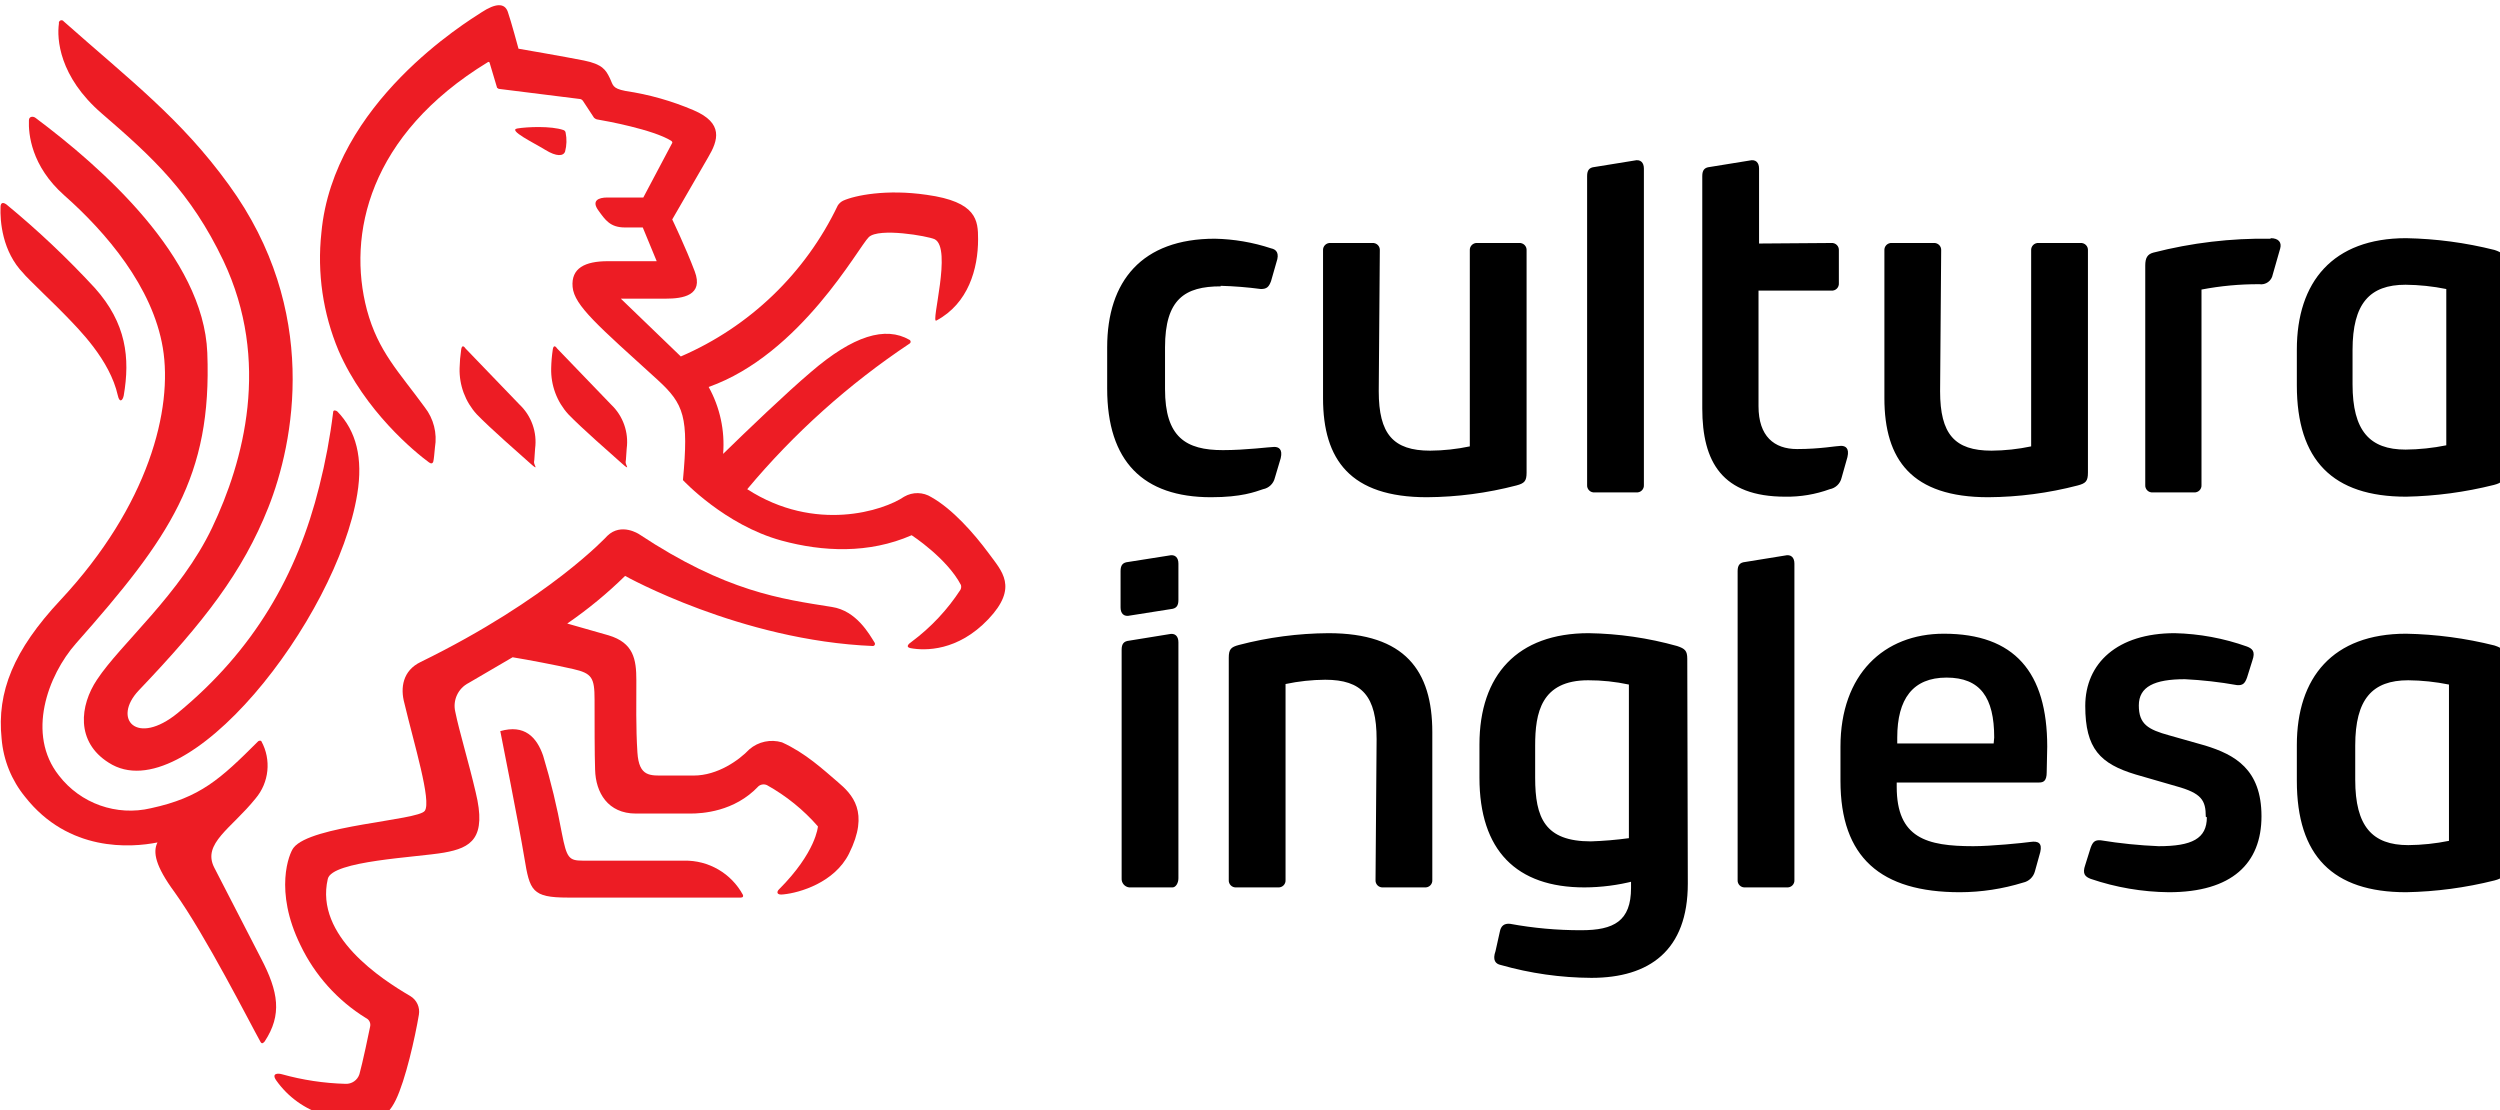
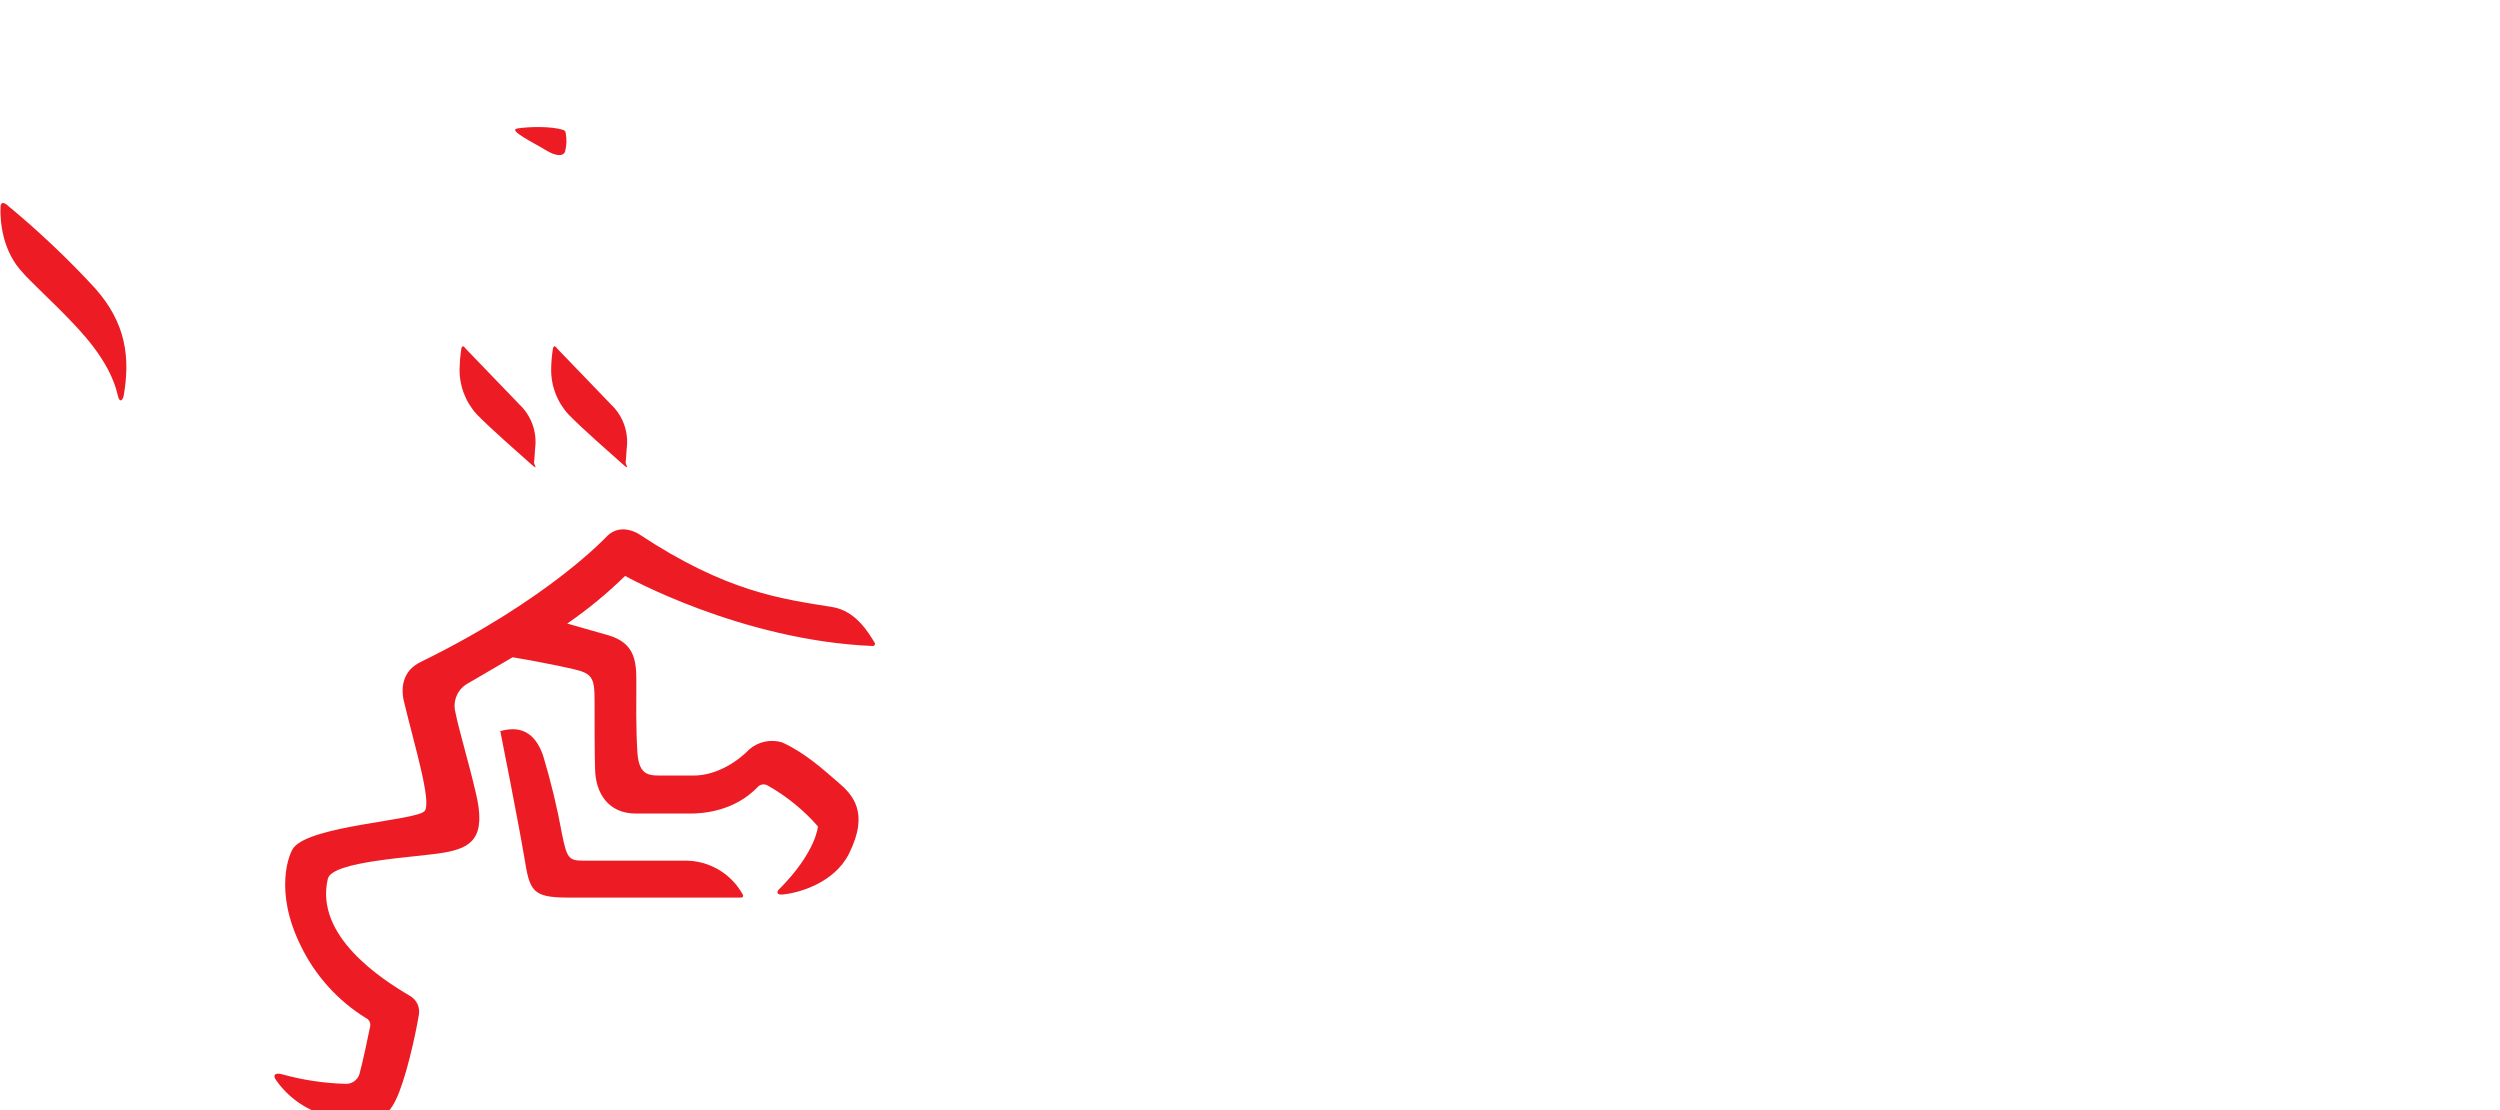
<svg xmlns="http://www.w3.org/2000/svg" width="367px" height="163px">
  <g id="Symbols" stroke="none" stroke-width="1" fill="none" fill-rule="evenodd">
    <g fill-rule="nonzero">
      <g transform="translate(0, 0)">
-         <path d="M172.991,88.079 L172.991,82.736 C172.991,81.871 172.52,81.321 171.576,81.557 L165.6,82.5 C164.814,82.579 164.499,82.971 164.499,83.836 L164.499,89.179 C164.499,90.043 164.971,90.593 165.915,90.357 L171.891,89.414 C172.677,89.336 172.991,88.943 172.991,88.079 L172.991,88.079 Z M201.928,129.171 C201.904,129.47 202.012,129.764 202.224,129.976 C202.436,130.187 202.73,130.295 203.029,130.271 L209.162,130.271 C209.461,130.295 209.755,130.187 209.967,129.976 C210.179,129.764 210.287,129.47 210.263,129.171 L210.263,107.486 C210.263,98.45 206.253,92.95 195.009,92.95 C190.576,92.979 186.165,93.559 181.877,94.679 C180.697,94.993 180.383,95.307 180.383,96.564 L180.383,129.171 C180.359,129.47 180.467,129.764 180.679,129.976 C180.891,130.187 181.185,130.295 181.484,130.271 L187.617,130.271 C187.916,130.295 188.21,130.187 188.422,129.976 C188.634,129.764 188.742,129.47 188.718,129.171 L188.718,100.414 C190.632,100.01 192.581,99.8 194.537,99.786 C199.962,99.786 202.085,102.221 202.085,108.507 L201.928,129.171 Z M284.964,36.771 C284.988,36.473 284.88,36.179 284.668,35.967 C284.456,35.756 284.162,35.647 283.863,35.671 L277.73,35.671 C277.431,35.647 277.137,35.756 276.925,35.967 C276.713,36.179 276.605,36.473 276.629,36.771 L276.629,58.457 C276.629,67.493 280.639,72.993 291.884,72.993 C296.316,72.965 300.727,72.384 305.015,71.264 C306.195,70.95 306.509,70.636 306.509,69.379 L306.509,36.771 C306.533,36.473 306.425,36.179 306.213,35.967 C306.001,35.756 305.707,35.647 305.409,35.671 L299.275,35.671 C298.977,35.647 298.682,35.756 298.47,35.967 C298.259,36.179 298.15,36.473 298.174,36.771 L298.174,65.529 C296.261,65.932 294.311,66.143 292.356,66.157 C286.93,66.157 284.807,63.721 284.807,57.436 L284.964,36.771 Z M202.557,36.771 C202.581,36.473 202.473,36.179 202.261,35.967 C202.049,35.756 201.755,35.647 201.456,35.671 L195.323,35.671 C195.024,35.647 194.73,35.756 194.518,35.967 C194.306,36.179 194.198,36.473 194.222,36.771 L194.222,58.457 C194.222,67.493 198.232,72.993 209.477,72.993 C213.909,72.965 218.32,72.384 222.609,71.264 C223.788,70.95 224.103,70.636 224.103,69.379 L224.103,36.771 C224.127,36.473 224.018,36.179 223.806,35.967 C223.595,35.756 223.3,35.647 223.002,35.671 L216.868,35.671 C216.57,35.647 216.276,35.756 216.064,35.967 C215.852,36.179 215.744,36.473 215.768,36.771 L215.768,65.529 C213.854,65.932 211.905,66.143 209.949,66.157 C204.523,66.157 202.4,63.721 202.4,57.436 L202.557,36.771 Z M292.67,109.136 L278.516,109.136 L278.516,108.271 C278.516,102.614 280.797,99.471 285.75,99.471 C290.704,99.471 292.749,102.379 292.749,108.271 L292.67,109.136 Z M300.533,109.607 C300.533,98.686 295.737,93.029 285.357,93.029 C276.55,93.029 270.181,99 270.181,109.607 L270.181,114.636 C270.181,125.871 276.079,130.979 287.716,130.979 C290.862,130.97 293.989,130.493 296.995,129.564 C297.837,129.385 298.506,128.747 298.725,127.914 L299.511,125.086 C299.826,123.75 299.197,123.436 298.096,123.593 C296.995,123.75 292.277,124.221 289.682,124.221 C282.841,124.221 278.438,123.043 278.438,115.5 L278.438,114.871 L299.354,114.871 C299.983,114.871 300.455,114.636 300.455,113.379 L300.533,109.607 Z M323.966,119.979 C323.966,123.121 321.764,124.221 316.889,124.221 C314.043,124.103 311.208,123.815 308.397,123.357 C307.532,123.279 307.217,123.593 306.903,124.457 L306.116,126.971 C305.644,128.307 306.116,128.7 306.903,129.014 C310.6,130.275 314.476,130.938 318.383,130.979 C327.662,130.979 331.986,126.736 331.986,119.821 C331.986,112.907 328.055,110.786 323.73,109.45 L318.462,107.957 C315.316,107.093 313.979,106.307 313.979,103.557 C313.979,100.807 316.26,99.707 320.742,99.707 C323.3,99.833 325.848,100.122 328.369,100.571 C329.234,100.65 329.549,100.336 329.863,99.471 L330.65,96.957 C331.121,95.621 330.65,95.229 329.863,94.914 C326.453,93.697 322.869,93.034 319.248,92.95 C310.834,92.95 306.116,97.35 306.116,103.636 C306.116,109.921 308.318,112.121 313.508,113.693 L319.484,115.421 C323.179,116.443 323.809,117.464 323.809,119.9 L323.966,119.979 Z M239.121,123.043 C237.27,123.297 235.406,123.454 233.538,123.514 C226.776,123.514 225.361,120.057 225.361,114.164 L225.361,109.45 C225.361,104.657 226.226,99.864 233.145,99.864 C235.154,99.86 237.158,100.07 239.121,100.493 L239.121,123.043 Z M359.115,65.371 C357.147,65.771 355.146,65.981 353.138,66 C347.87,66 345.354,63.25 345.354,56.414 L345.354,51.386 C345.354,44.55 347.87,41.8 353.138,41.8 C355.146,41.819 357.147,42.029 359.115,42.429 L359.115,65.371 Z M333.323,35.043 C327.517,34.952 321.726,35.639 316.103,37.086 C315.238,37.321 314.923,37.871 314.923,38.971 L314.923,71.186 C314.899,71.484 315.007,71.778 315.219,71.99 C315.431,72.202 315.725,72.31 316.024,72.286 L322.079,72.286 C322.377,72.31 322.671,72.202 322.883,71.99 C323.095,71.778 323.204,71.484 323.179,71.186 L323.179,42.507 C325.978,41.971 328.822,41.708 331.672,41.721 C332.603,41.864 333.477,41.235 333.638,40.307 L334.738,36.457 C334.974,35.593 334.503,34.964 333.323,34.964 L333.323,35.043 Z M241.323,24.75 C241.323,23.886 240.851,23.336 239.908,23.571 L234.089,24.514 C233.303,24.593 232.988,24.986 232.988,25.85 L232.988,71.186 C232.964,71.484 233.072,71.778 233.284,71.99 C233.496,72.202 233.79,72.31 234.089,72.286 L240.222,72.286 C240.521,72.31 240.815,72.202 241.027,71.99 C241.239,71.778 241.347,71.484 241.323,71.186 L241.323,24.75 Z M179.203,41.957 C181.176,42.012 183.145,42.169 185.101,42.429 C185.966,42.429 186.28,42.114 186.595,41.25 L187.381,38.5 C187.853,37.164 187.381,36.614 186.595,36.457 C183.929,35.575 181.146,35.098 178.338,35.043 C167.644,35.043 162.533,41.25 162.533,50.993 L162.533,57.043 C162.533,67.729 167.802,72.993 177.788,72.993 C182.27,72.993 184.236,72.207 185.415,71.814 C186.267,71.652 186.944,71.007 187.145,70.164 L188.01,67.257 C188.325,65.921 187.696,65.607 187.067,65.607 C186.438,65.607 182.899,66.079 179.518,66.079 C174.092,66.079 171.026,64.193 171.026,57.121 L171.026,50.993 C171.026,43.921 173.935,42.036 179.203,42.036 L179.203,41.957 Z M258.229,35.75 L258.229,24.75 C258.229,23.886 257.757,23.336 256.814,23.571 L250.995,24.514 C250.209,24.593 249.894,24.986 249.894,25.85 L249.894,59.95 C249.894,67.807 252.803,72.914 262.082,72.914 C264.306,72.948 266.518,72.576 268.609,71.814 C269.46,71.652 270.137,71.007 270.338,70.164 L271.203,67.1 C271.518,65.764 270.889,65.45 270.26,65.45 C269.631,65.45 267.193,65.921 263.812,65.921 C260.431,65.921 258.15,64.036 258.15,59.636 L258.15,42.664 L268.844,42.664 C269.143,42.688 269.437,42.58 269.649,42.368 C269.861,42.157 269.969,41.863 269.945,41.564 L269.945,36.771 C269.969,36.473 269.861,36.179 269.649,35.967 C269.437,35.756 269.143,35.647 268.844,35.671 L258.229,35.75 Z M367.685,38.579 C367.685,37.4 367.371,37.086 366.191,36.693 C361.946,35.626 357.594,35.046 353.217,34.964 C342.444,34.964 337.176,41.407 337.176,51.307 L337.176,56.571 C337.176,67.571 342.444,72.914 353.217,72.914 C357.567,72.827 361.893,72.247 366.113,71.186 C367.292,70.871 367.607,70.557 367.607,69.3 L367.685,38.579 Z M247.692,96.721 C247.692,95.543 247.378,95.229 246.198,94.836 C241.972,93.653 237.612,93.019 233.224,92.95 C222.766,92.95 217.183,99.079 217.183,109.293 L217.183,114.164 C217.183,124.85 222.609,130.271 232.595,130.271 C235.062,130.262 237.519,129.946 239.908,129.329 L239.436,129.014 L239.436,130.35 C239.436,135.221 236.92,136.557 232.123,136.557 C228.615,136.564 225.115,136.248 221.665,135.614 C220.8,135.536 220.328,135.929 220.171,136.793 L219.542,139.621 C219.07,140.957 219.542,141.507 220.328,141.664 C224.652,142.893 229.122,143.528 233.617,143.55 C242.109,143.55 247.771,139.543 247.771,129.721 L247.692,96.721 Z M263.419,82.736 C263.419,81.871 262.947,81.321 262.003,81.557 L256.185,82.5 C255.398,82.579 255.084,82.971 255.084,83.836 L255.084,129.171 C255.06,129.47 255.168,129.764 255.38,129.976 C255.592,130.187 255.886,130.295 256.185,130.271 L262.318,130.271 C262.617,130.295 262.911,130.187 263.123,129.976 C263.335,129.764 263.443,129.47 263.419,129.171 L263.419,82.736 Z M172.991,94.286 C172.991,93.421 172.52,92.871 171.576,93.107 L165.757,94.05 C164.971,94.129 164.656,94.521 164.656,95.386 L164.656,128.936 C164.61,129.603 165.093,130.19 165.757,130.271 L172.126,130.271 C172.598,130.271 172.991,129.643 172.991,128.936 L172.991,94.286 Z M359.508,123.436 C357.54,123.835 355.539,124.046 353.532,124.064 C348.263,124.064 345.747,121.314 345.747,114.479 L345.747,109.45 C345.747,102.614 348.263,99.864 353.532,99.864 C355.539,99.883 357.54,100.094 359.508,100.493 L359.508,123.436 Z M367.685,96.643 C367.685,95.464 367.371,95.15 366.191,94.757 C361.946,93.691 357.594,93.111 353.217,93.029 C342.444,93.029 337.176,99.471 337.176,109.371 L337.176,114.636 C337.176,125.636 342.444,130.979 353.217,130.979 C357.594,130.897 361.946,130.317 366.191,129.25 C367.371,128.936 367.685,128.621 367.685,127.364 L367.685,96.643 Z" id="Shape" fill="#000000" />
        <g id="emblema" fill="#ED1C24">
          <path d="M122.116,89.1 C114.725,87.921 106.626,86.9 93.809,78.414 C93.809,78.414 91.214,76.686 89.169,78.65 C89.169,78.65 80.677,87.921 61.726,97.193 C59.132,98.45 58.738,100.964 59.368,103.243 C60.783,109.214 63.378,117.621 62.356,119.036 C61.333,120.45 45.607,121.157 43.091,124.457 C42.462,125.243 40.181,130.743 44.113,138.757 C46.222,143.162 49.551,146.871 53.706,149.443 C54.191,149.656 54.456,150.184 54.335,150.7 C54.256,151.171 53.156,156.357 52.762,157.693 C52.479,158.572 51.641,159.152 50.718,159.107 C47.553,159.02 44.41,158.545 41.361,157.693 C40.81,157.536 39.788,157.536 40.574,158.636 C42.283,161.042 44.746,162.812 47.573,163.664 C54.728,165.55 56.694,164.371 58.109,161.464 C59.525,158.557 60.94,152.271 61.491,148.971 C61.681,147.883 61.181,146.79 60.232,146.221 C56.065,143.786 46.157,137.421 48.123,129.014 C48.752,126.343 61.176,125.871 65.186,125.164 C69.197,124.457 71.477,123.043 69.826,116.286 C68.803,111.886 67.388,107.25 66.838,104.5 C66.431,102.801 67.244,101.046 68.803,100.257 L75.251,96.486 C77.61,96.879 81.385,97.586 84.137,98.214 C86.889,98.843 87.282,99.471 87.282,102.693 C87.282,105.914 87.282,110.786 87.361,112.986 C87.439,116.364 89.248,119.429 93.337,119.429 L101.357,119.429 C103.009,119.429 107.805,119.193 111.344,115.421 C111.697,115.129 112.187,115.068 112.602,115.264 C115.422,116.835 117.95,118.882 120.072,121.314 C120.072,121.314 119.836,125.086 114.332,130.586 C114.017,130.9 113.938,131.45 115.039,131.293 C117.398,131.057 122.509,129.564 124.632,125.321 C127.699,119.193 125.104,116.6 122.981,114.793 C120.858,112.986 118.263,110.55 114.803,108.979 C113.135,108.48 111.327,108.865 110.007,110 C108.513,111.571 105.368,113.85 101.829,113.85 L97.662,113.85 C95.46,113.85 93.809,114.086 93.573,110.471 C93.337,106.857 93.415,102.929 93.415,99.864 C93.415,96.8 93.022,94.364 89.326,93.264 L83.272,91.536 C86.3,89.456 89.142,87.116 91.764,84.543 C91.764,84.543 108.749,94.05 128.171,94.836 C128.277,94.824 128.369,94.759 128.417,94.664 C128.465,94.569 128.461,94.456 128.407,94.364 C127.621,93.107 125.733,89.65 122.116,89.1 Z" id="Shape" />
          <path d="M100.414,126.343 L85.552,126.343 C83.508,126.343 83.193,125.95 82.485,122.336 C81.781,118.49 80.862,114.686 79.733,110.943 C78.79,108.193 76.981,106.307 73.443,107.329 C73.443,107.329 76.195,121.157 76.981,125.95 C77.768,130.743 78.082,131.764 83.35,131.764 L108.749,131.764 C109.063,131.764 109.142,131.607 109.063,131.371 C107.353,128.206 104.013,126.265 100.414,126.343 L100.414,126.343 Z" id="Shape" />
-           <path d="M38.294,140.643 C36.014,136.243 33.262,130.9 31.453,127.364 C29.644,123.829 33.969,121.629 37.508,117.229 C39.509,114.875 39.853,111.533 38.373,108.821 C38.294,108.664 37.979,108.743 37.901,108.821 C32.318,114.4 29.409,117.071 22.174,118.643 C17.115,119.845 11.821,117.968 8.65,113.85 C3.853,107.8 6.998,99.157 11.166,94.443 C24.926,78.886 31.138,70.007 30.431,51.779 C29.88,37.714 14.862,24.514 5.19,17.286 C4.875,17.05 4.246,17.05 4.246,17.679 C4.168,19.643 4.561,24.357 9.436,28.679 C15.569,34.1 22.41,42.114 23.904,51.071 C25.398,60.029 21.86,74.171 8.885,88.079 C1.966,95.464 -0.472,101.593 0.236,108.429 C0.49,111.569 1.697,114.556 3.696,116.993 C10.065,125.086 19.186,124.457 23.118,123.671 C22.41,125.086 22.803,127.129 25.634,130.979 C30.195,137.343 36.721,150.229 38.215,152.9 C38.451,153.371 38.687,153.057 38.844,152.9 C41.439,148.971 40.889,145.593 38.294,140.643 Z" id="Shape" />
          <path d="M75.959,18.857 C74.465,19.093 78.397,20.979 80.048,22 C81.699,23.021 82.721,22.943 82.957,22.236 C83.194,21.337 83.221,20.396 83.036,19.486 C83.016,19.305 82.893,19.152 82.721,19.093 C80.913,18.464 77.374,18.621 75.959,18.857 Z" id="Shape" />
-           <path d="M14.94,16.657 C22.41,23.1 27.993,28.207 32.79,38.264 C39.788,53.036 35.778,67.729 31.138,77.471 C26.499,87.214 17.692,94.521 14.232,99.786 C11.716,103.557 11.087,108.9 15.962,111.964 C27.285,119.271 49.46,90.907 52.448,72.521 C53.313,67.257 52.291,63.25 49.538,60.421 C49.381,60.264 48.909,60.107 48.909,60.5 C48.457,64.18 47.774,67.827 46.865,71.421 C43.641,84.386 37.272,95.464 26.106,104.657 C20.051,109.607 16.434,105.521 20.366,101.357 C29.959,91.3 35.621,83.993 39.395,74.486 C43.169,64.979 47.022,45.571 33.576,27.107 C26.578,17.443 19.108,11.786 9.357,3.143 C9.251,2.985 9.046,2.926 8.871,3.003 C8.697,3.081 8.603,3.272 8.65,3.457 C8.335,5.657 8.65,11.236 14.94,16.657 Z" id="Shape" />
          <path d="M9.593,46.279 C11.559,48.321 16.12,52.8 17.299,58.064 C17.535,59.164 18.007,58.85 18.164,58.064 C19.108,52.564 18.557,47.457 13.918,42.271 C9.878,37.895 5.543,33.799 0.944,30.014 C0.393,29.621 0.079,29.779 0.079,30.407 C2.43555176e-14,32.45 0.315,36.929 3.46,40.15 C3.617,40.464 9.121,45.729 9.593,46.279 Z" id="Shape" />
          <path d="M81.149,51.307 C81.012,52.218 80.933,53.136 80.913,54.057 C80.848,56.55 81.749,58.971 83.429,60.814 C85.395,62.857 89.72,66.629 91.214,67.964 C92.708,69.3 91.764,68.2 91.843,67.807 C91.921,67.414 91.921,66.629 92,65.843 C92.313,63.455 91.466,61.061 89.72,59.4 L81.778,51.15 C81.463,50.679 81.227,50.757 81.149,51.307 Z" id="Shape" />
-           <path d="M145.156,81.243 C142.954,78.257 139.809,74.721 136.742,72.993 C135.525,72.219 133.978,72.188 132.732,72.914 C129.744,74.957 119.679,78.257 109.692,71.814 C116.568,63.586 124.592,56.389 133.518,50.443 C133.618,50.388 133.68,50.282 133.68,50.168 C133.68,50.054 133.618,49.948 133.518,49.893 C129.979,47.85 125.262,49.264 119.05,54.607 C115.432,57.671 109.535,63.329 106.154,66.629 C106.43,63.217 105.692,59.8 104.031,56.807 C117.556,52.014 126.048,36.221 127.542,34.807 C129.036,33.393 136.191,34.65 137.214,35.121 C139.809,36.457 136.585,47.536 137.45,47.064 C142.168,44.55 143.583,39.443 143.583,35.121 C143.583,32.371 143.426,29.621 136.034,28.6 C130.137,27.736 125.497,28.679 123.768,29.464 C123.446,29.624 123.174,29.868 122.981,30.171 C118.235,40.098 110.05,47.969 99.942,52.329 L91.135,43.843 L97.74,43.843 C100.256,43.843 103.323,43.371 101.986,39.836 C100.65,36.3 98.684,32.214 98.684,32.214 L103.952,23.1 C105.446,20.586 106.232,18.071 101.829,16.186 C98.635,14.819 95.279,13.868 91.843,13.357 C89.798,12.964 90.034,12.493 89.484,11.393 C88.933,10.293 88.462,9.429 85.709,8.879 C82.957,8.329 76.116,7.15 76.116,7.15 C76.116,7.15 75.015,3.064 74.544,1.729 C74.072,0.393 72.735,0.471 70.691,1.807 C68.646,3.143 48.909,15.086 47.179,34.179 C46.541,40.06 47.407,46.008 49.696,51.464 C53.549,60.343 60.94,66.393 62.985,67.886 C63.299,68.121 63.535,68.043 63.614,67.729 C63.692,67.414 63.771,66.55 63.85,65.686 C64.201,63.599 63.659,61.461 62.356,59.793 C58.581,54.607 55.515,51.621 53.863,45.493 C50.954,34.493 54.099,19.8 71.634,9.114 C71.675,9.087 71.725,9.08 71.771,9.096 C71.818,9.111 71.854,9.147 71.87,9.193 L72.971,12.886 L73.207,13.043 L85.159,14.536 C85.315,14.562 85.455,14.646 85.552,14.771 L87.203,17.286 C87.316,17.391 87.45,17.471 87.597,17.521 C89.012,17.757 95.853,19.014 98.526,20.664 C98.762,20.821 98.684,20.979 98.684,20.979 L94.438,28.993 L89.169,28.993 C87.832,28.993 86.81,29.464 87.832,30.879 C88.855,32.293 89.562,33.393 91.764,33.393 L94.359,33.393 L96.403,38.343 L89.248,38.343 C85.867,38.343 83.822,39.364 84.058,42.114 C84.294,44.864 87.832,47.85 96.561,55.786 C100.414,59.321 101.121,61.207 100.256,70.479 C100.256,70.479 106.39,77.079 114.725,79.357 C120.779,81.007 127.542,81.321 133.832,78.571 C133.832,78.571 139.022,81.95 141.067,85.879 C141.134,86.116 141.106,86.369 140.988,86.586 C139.072,89.529 136.65,92.109 133.832,94.207 C133.361,94.521 132.889,94.993 133.675,95.15 C135.798,95.543 140.595,95.621 145.077,90.907 C149.559,86.193 147.043,83.836 145.156,81.243 Z" id="Shape" />
          <path d="M67.703,51.307 C67.567,52.218 67.489,53.137 67.467,54.057 C67.402,56.55 68.303,58.971 69.983,60.814 C71.949,62.857 76.274,66.629 77.768,67.964 C79.262,69.3 78.318,68.2 78.397,67.807 C78.475,67.414 78.475,66.629 78.554,65.843 C78.867,63.455 78.02,61.061 76.274,59.4 L68.332,51.15 C68.017,50.679 67.781,50.757 67.703,51.307 Z" id="Shape" />
        </g>
      </g>
    </g>
  </g>
</svg>